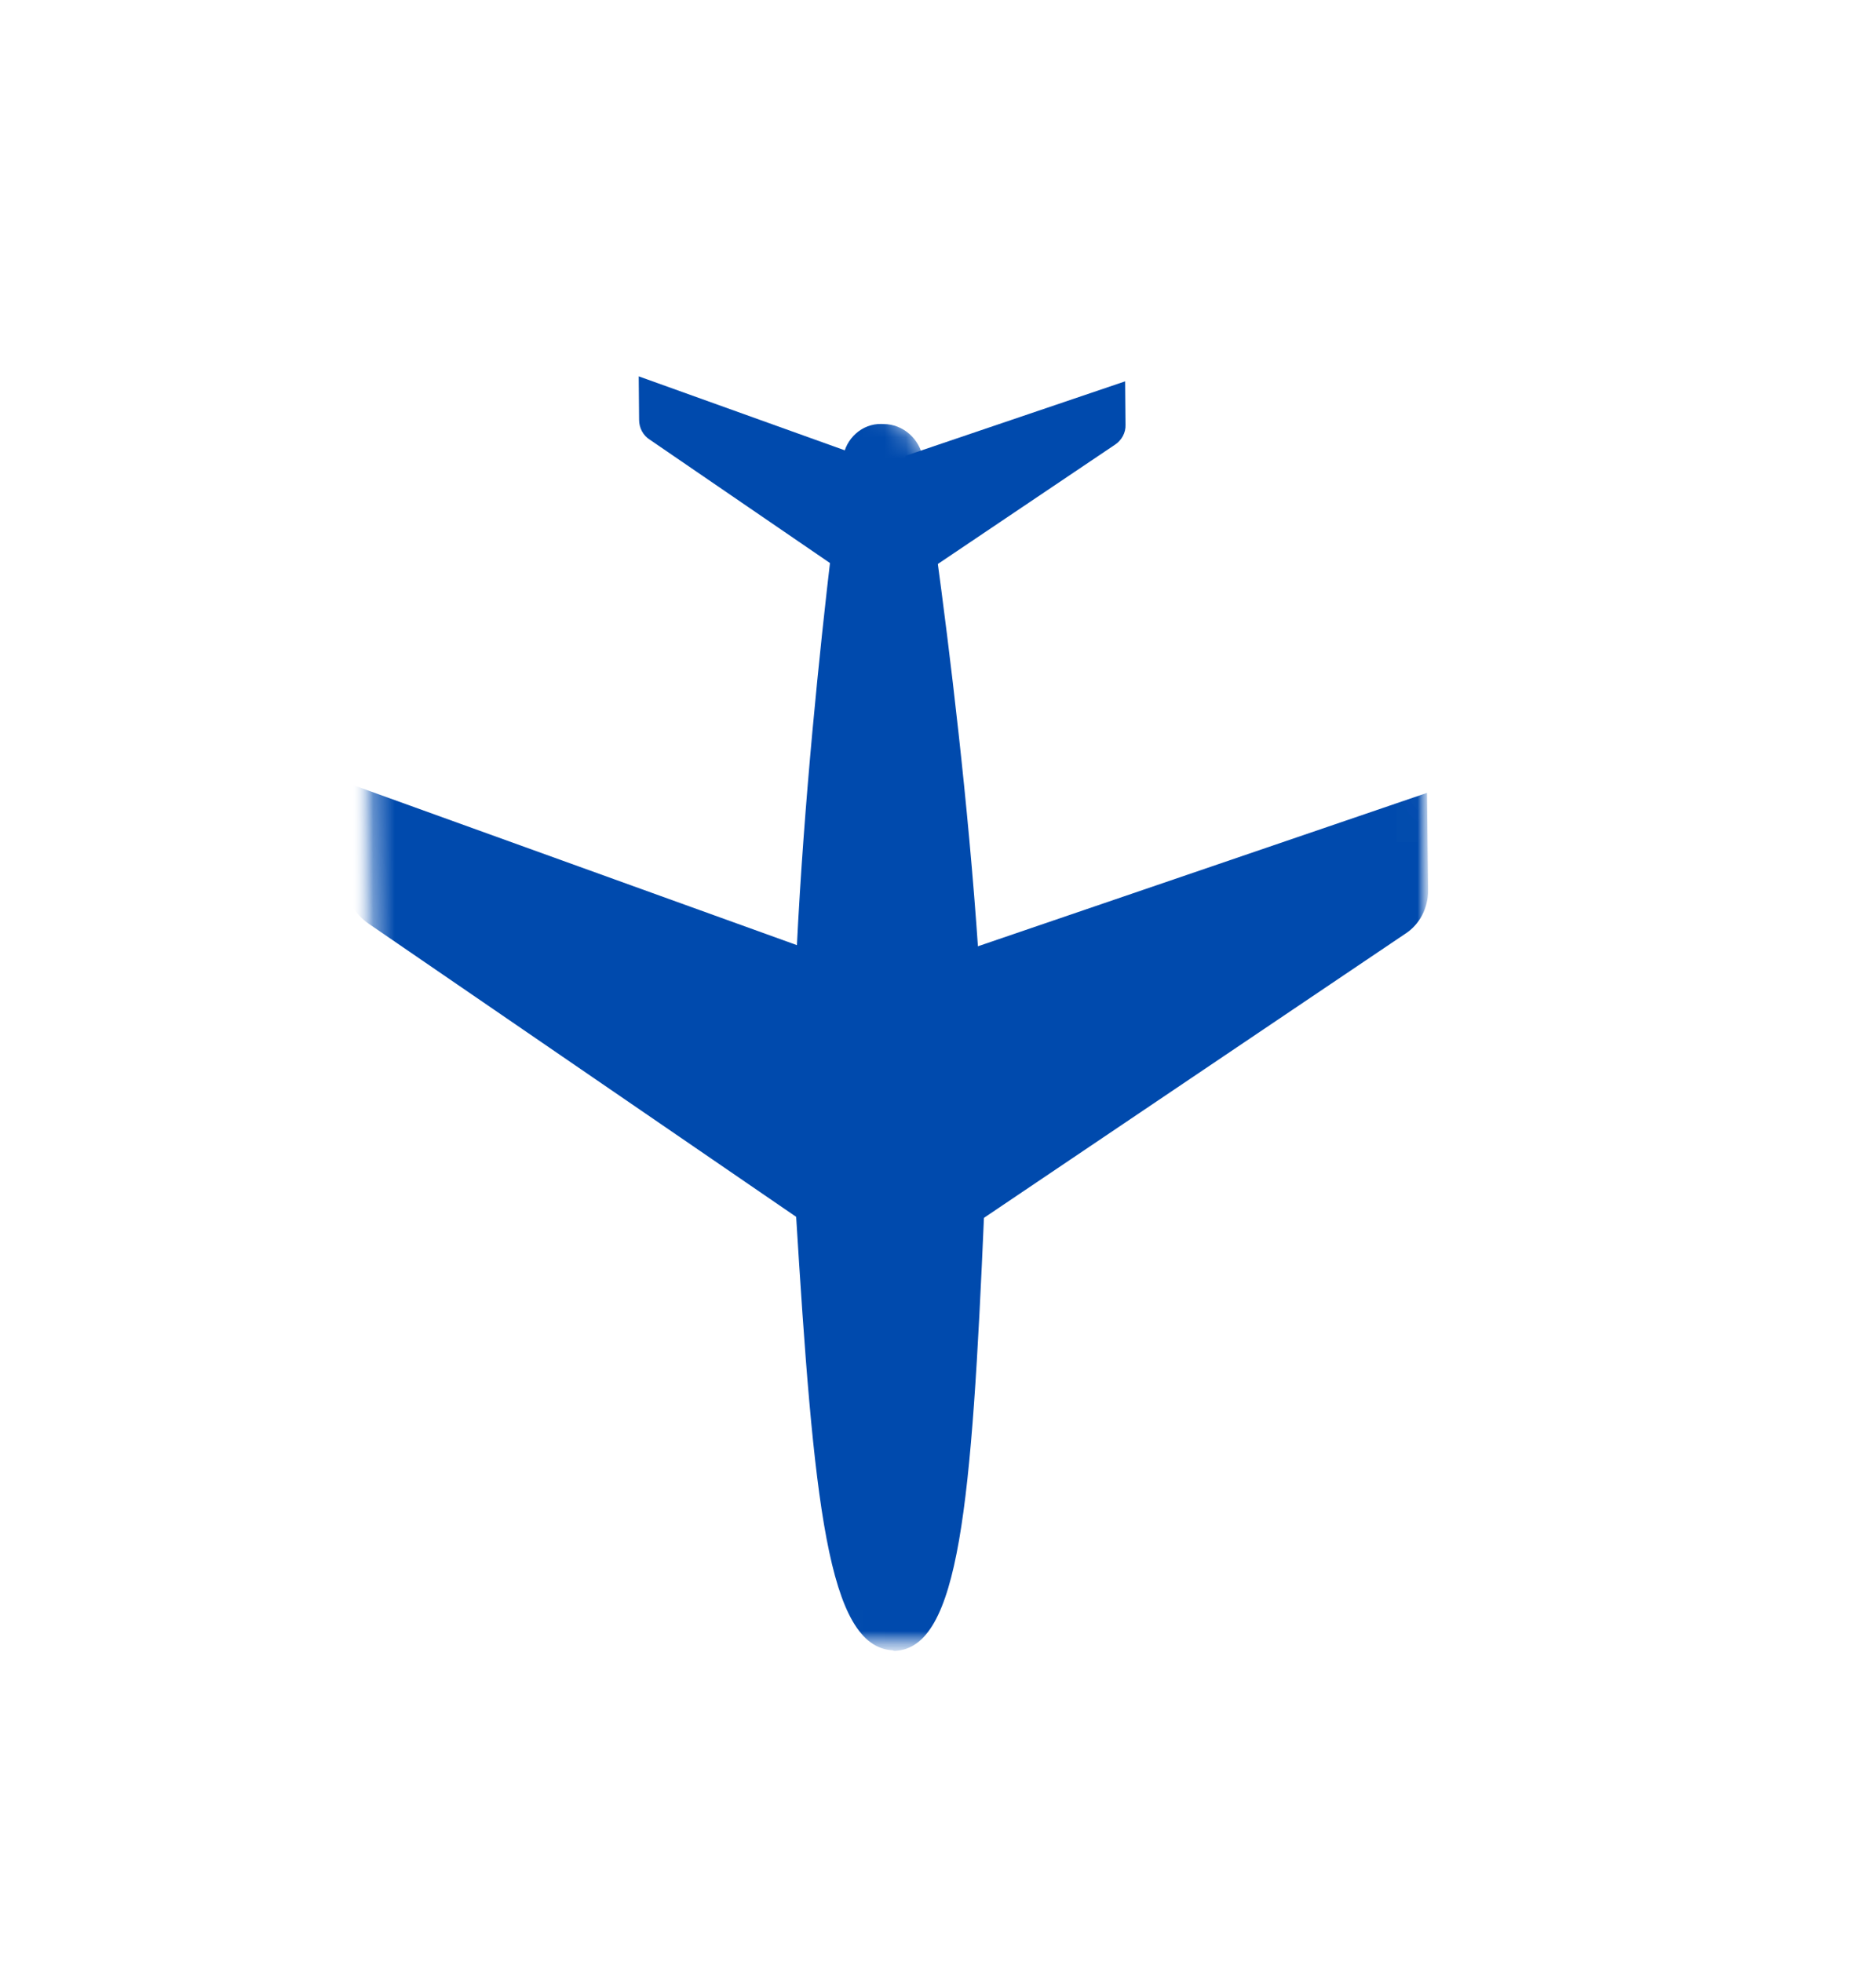
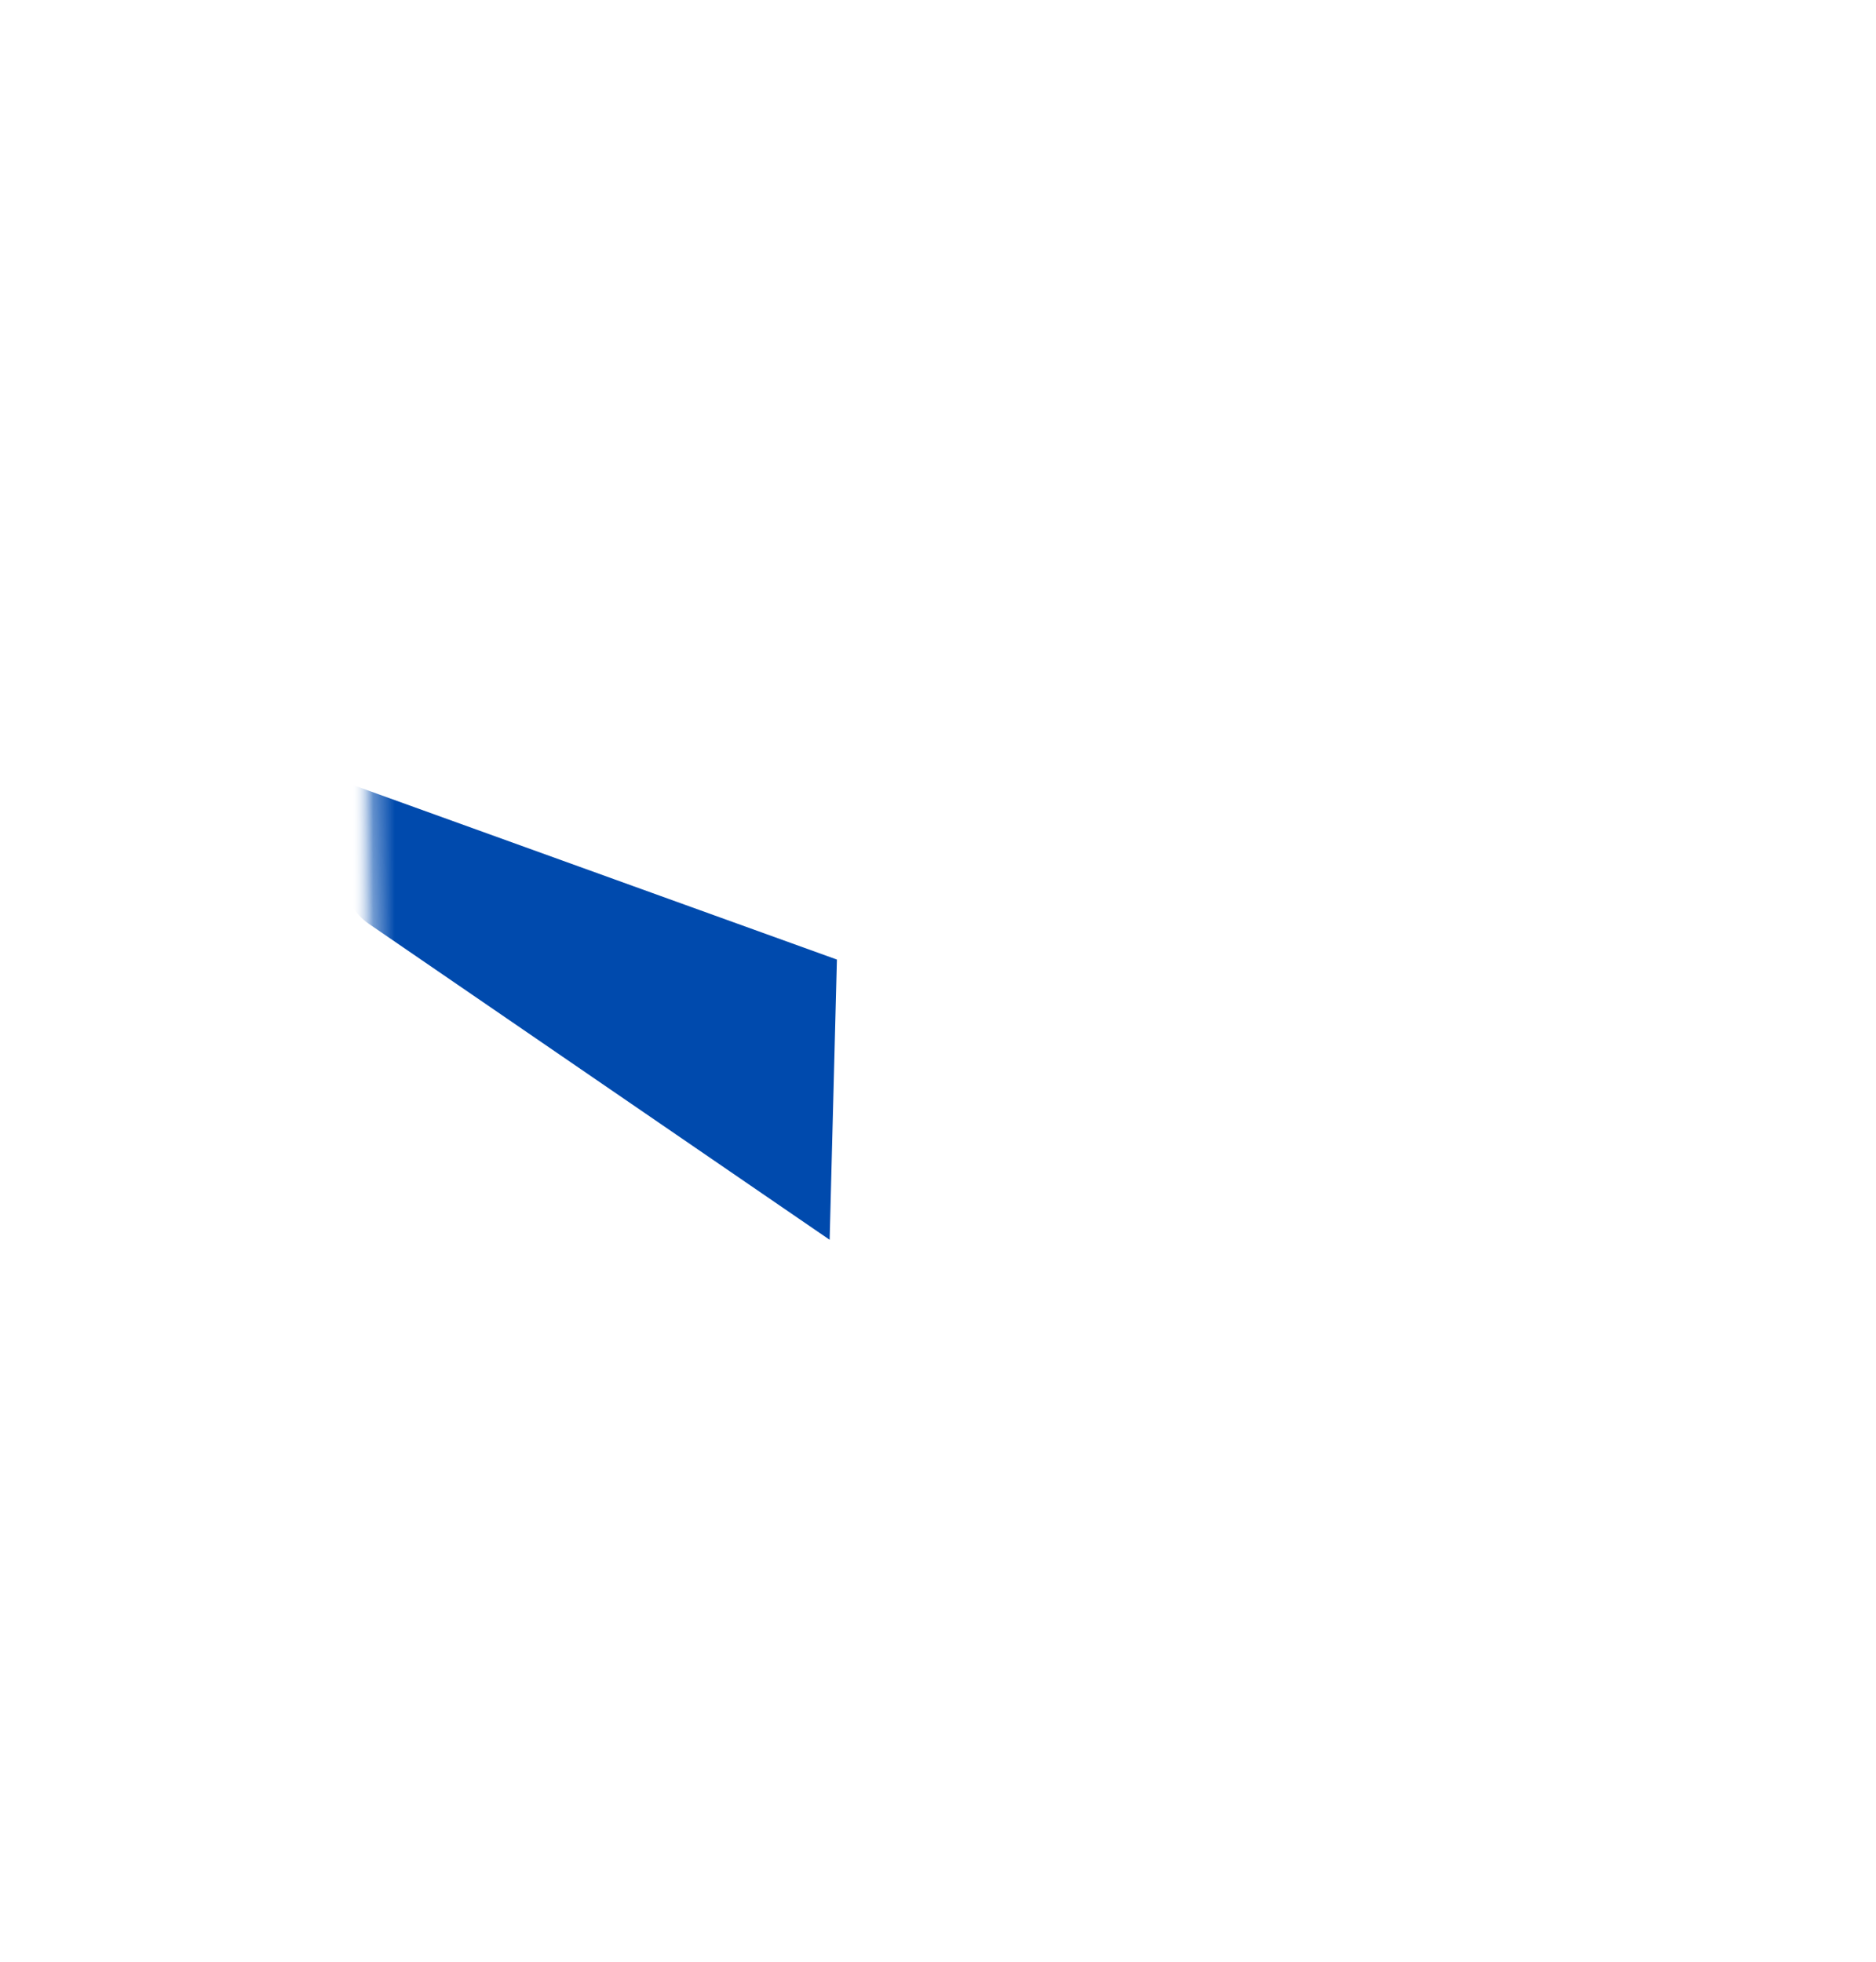
<svg xmlns="http://www.w3.org/2000/svg" width="88" height="92" viewBox="0 0 88 92" fill="none">
  <mask id="mask0_133_7971" style="mask-type:luminance" maskUnits="userSpaceOnUse" x="9" y="16" width="66" height="68">
    <path d="M45.32 83.992L9.87 43.141L39.531 16.716L74.979 57.566L45.32 83.992Z" fill="white" />
  </mask>
  <g mask="url(#mask0_133_7971)">
    <mask id="mask1_133_7971" style="mask-type:luminance" maskUnits="userSpaceOnUse" x="17" y="16" width="51" height="62">
      <path d="M67.372 77.668L17.565 77.164L17.025 16.493L66.816 16.973L67.372 77.668Z" fill="white" />
    </mask>
    <g mask="url(#mask1_133_7971)">
      <mask id="mask2_133_7971" style="mask-type:luminance" maskUnits="userSpaceOnUse" x="17" y="16" width="51" height="62">
        <path d="M67.371 77.666L17.564 77.162L17.024 16.491L66.815 16.971L67.371 77.666Z" fill="white" />
      </mask>
      <g mask="url(#mask2_133_7971)">
-         <path d="M37.328 56.77C38.172 70.482 38.818 77.226 41.881 77.398C41.896 77.419 41.916 77.404 41.931 77.425C41.931 77.425 41.954 77.403 41.969 77.424C45.011 77.298 45.575 70.572 46.167 56.85C46.667 45.194 44.118 26.99 43.291 21.499C43.155 20.596 42.365 19.886 41.445 19.887L41.339 19.882C40.439 19.868 39.663 20.56 39.541 21.483C38.822 26.927 36.599 45.077 37.328 56.77Z" fill="#004AAD" />
-       </g>
+         </g>
    </g>
  </g>
  <mask id="mask3_133_7971" style="mask-type:luminance" maskUnits="userSpaceOnUse" x="5" y="20" width="47" height="49">
    <path d="M32.032 68.672L5.443 38.038L25.219 20.417L51.802 51.055L32.032 68.672Z" fill="white" />
  </mask>
  <g mask="url(#mask3_133_7971)">
    <mask id="mask4_133_7971" style="mask-type:luminance" maskUnits="userSpaceOnUse" x="17" y="16" width="51" height="62">
      <path d="M67.372 77.668L17.565 77.164L17.025 16.494L66.816 16.973L67.372 77.668Z" fill="white" />
    </mask>
    <g mask="url(#mask4_133_7971)">
      <mask id="mask5_133_7971" style="mask-type:luminance" maskUnits="userSpaceOnUse" x="17" y="16" width="51" height="62">
        <path d="M67.371 77.666L17.564 77.162L17.024 16.492L66.815 16.971L67.371 77.666Z" fill="white" />
      </mask>
      <g mask="url(#mask5_133_7971)">
        <path d="M38.917 58.143L17.294 43.32C16.616 42.859 16.183 42.081 16.169 41.238L16.143 36.667L39.258 45.001L38.917 58.143Z" fill="#004AAD" />
      </g>
    </g>
  </g>
  <mask id="mask6_133_7971" style="mask-type:luminance" maskUnits="userSpaceOnUse" x="33" y="23" width="43" height="42">
    <path d="M46.34 64.965L33.044 49.648L62.704 23.223L75.999 38.539L46.34 64.965Z" fill="white" />
  </mask>
  <g mask="url(#mask6_133_7971)">
    <mask id="mask7_133_7971" style="mask-type:luminance" maskUnits="userSpaceOnUse" x="17" y="16" width="51" height="62">
      <path d="M67.357 77.675L17.55 77.171L17.015 16.498L66.8 16.98L67.357 77.675Z" fill="white" />
    </mask>
    <g mask="url(#mask7_133_7971)">
      <mask id="mask8_133_7971" style="mask-type:luminance" maskUnits="userSpaceOnUse" x="17" y="16" width="51" height="62">
-         <path d="M67.356 77.674L17.549 77.169L17.014 16.496L66.799 16.978L67.356 77.674Z" fill="white" />
-       </mask>
+         </mask>
      <g mask="url(#mask8_133_7971)">
        <path d="M44.558 58.191L65.902 43.802C66.591 43.37 67 42.576 66.989 41.739L66.938 37.184L43.963 45.03L44.558 58.191Z" fill="#004AAD" />
      </g>
    </g>
  </g>
  <mask id="mask9_133_7971" style="mask-type:luminance" maskUnits="userSpaceOnUse" x="25" y="11" width="24" height="25">
    <path d="M38.492 35.74L25.199 20.421L35.086 11.609L48.378 26.928L38.492 35.74Z" fill="white" />
  </mask>
  <g mask="url(#mask9_133_7971)">
    <mask id="mask10_133_7971" style="mask-type:luminance" maskUnits="userSpaceOnUse" x="17" y="16" width="51" height="62">
-       <path d="M67.356 77.679L17.549 77.175L17.014 16.502L66.799 16.983L67.356 77.679Z" fill="white" />
-     </mask>
+       </mask>
    <g mask="url(#mask10_133_7971)">
      <mask id="mask11_133_7971" style="mask-type:luminance" maskUnits="userSpaceOnUse" x="17" y="16" width="51" height="62">
        <path d="M67.356 77.677L17.548 77.172L17.014 16.5L66.799 16.981L67.356 77.677Z" fill="white" />
      </mask>
      <g mask="url(#mask11_133_7971)">
        <path d="M40.179 27.258L30.48 20.619C30.177 20.431 29.977 20.075 29.979 19.686L29.961 17.65L40.346 21.377L40.179 27.258Z" fill="#004AAD" />
      </g>
    </g>
  </g>
  <mask id="mask12_133_7971" style="mask-type:luminance" maskUnits="userSpaceOnUse" x="34" y="7" width="25" height="25">
    <path d="M43.458 31.331L34.593 21.119L49.423 7.907L58.288 18.119L43.458 31.331Z" fill="white" />
  </mask>
  <g mask="url(#mask12_133_7971)">
    <mask id="mask13_133_7971" style="mask-type:luminance" maskUnits="userSpaceOnUse" x="17" y="16" width="51" height="62">
      <path d="M67.376 77.667L17.568 77.162L17.029 16.492L66.819 16.972L67.376 77.667Z" fill="white" />
    </mask>
    <g mask="url(#mask13_133_7971)">
      <mask id="mask14_133_7971" style="mask-type:luminance" maskUnits="userSpaceOnUse" x="17" y="16" width="51" height="62">
-         <path d="M67.376 77.665L17.568 77.161L17.029 16.491L66.819 16.97L67.376 77.665Z" fill="white" />
-       </mask>
+         </mask>
      <g mask="url(#mask14_133_7971)">
-         <path d="M42.732 27.298L52.305 20.853C52.611 20.653 52.813 20.293 52.796 19.92L52.778 17.884L42.461 21.382L42.732 27.298Z" fill="#004AAD" />
+         <path d="M42.732 27.298L52.305 20.853C52.611 20.653 52.813 20.293 52.796 19.92L52.778 17.884L42.461 21.382Z" fill="#004AAD" />
      </g>
    </g>
  </g>
</svg>